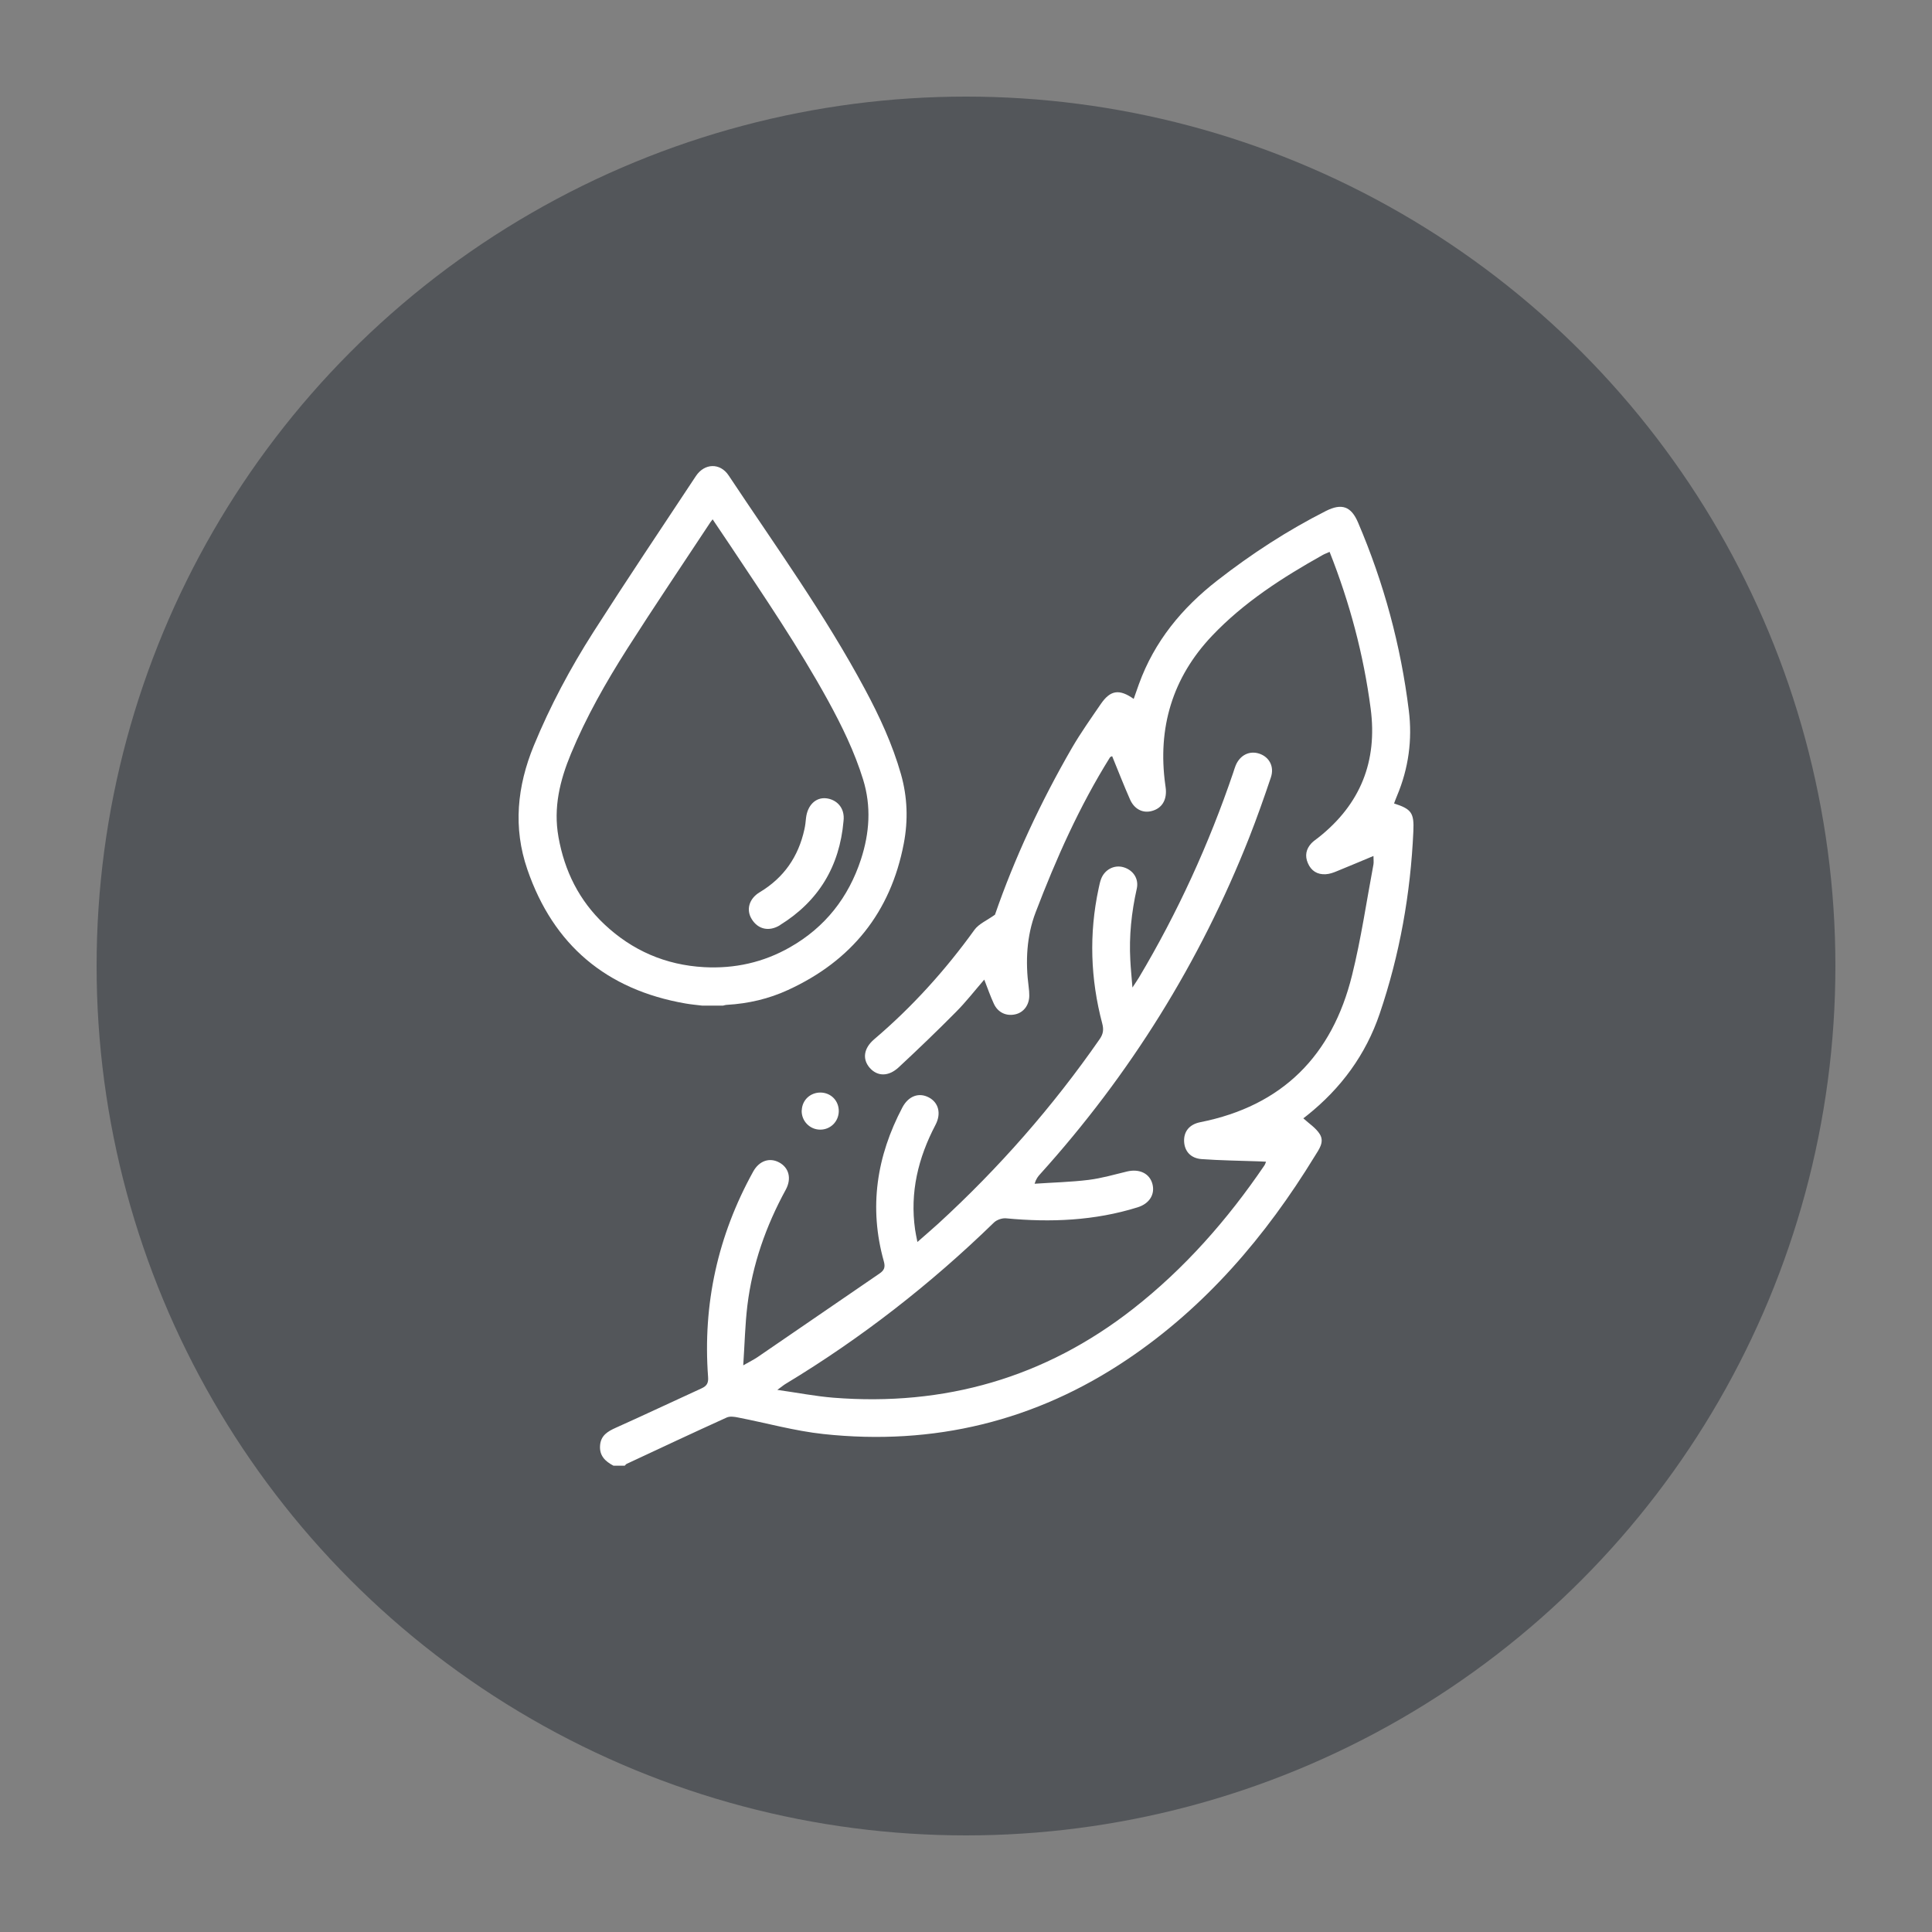
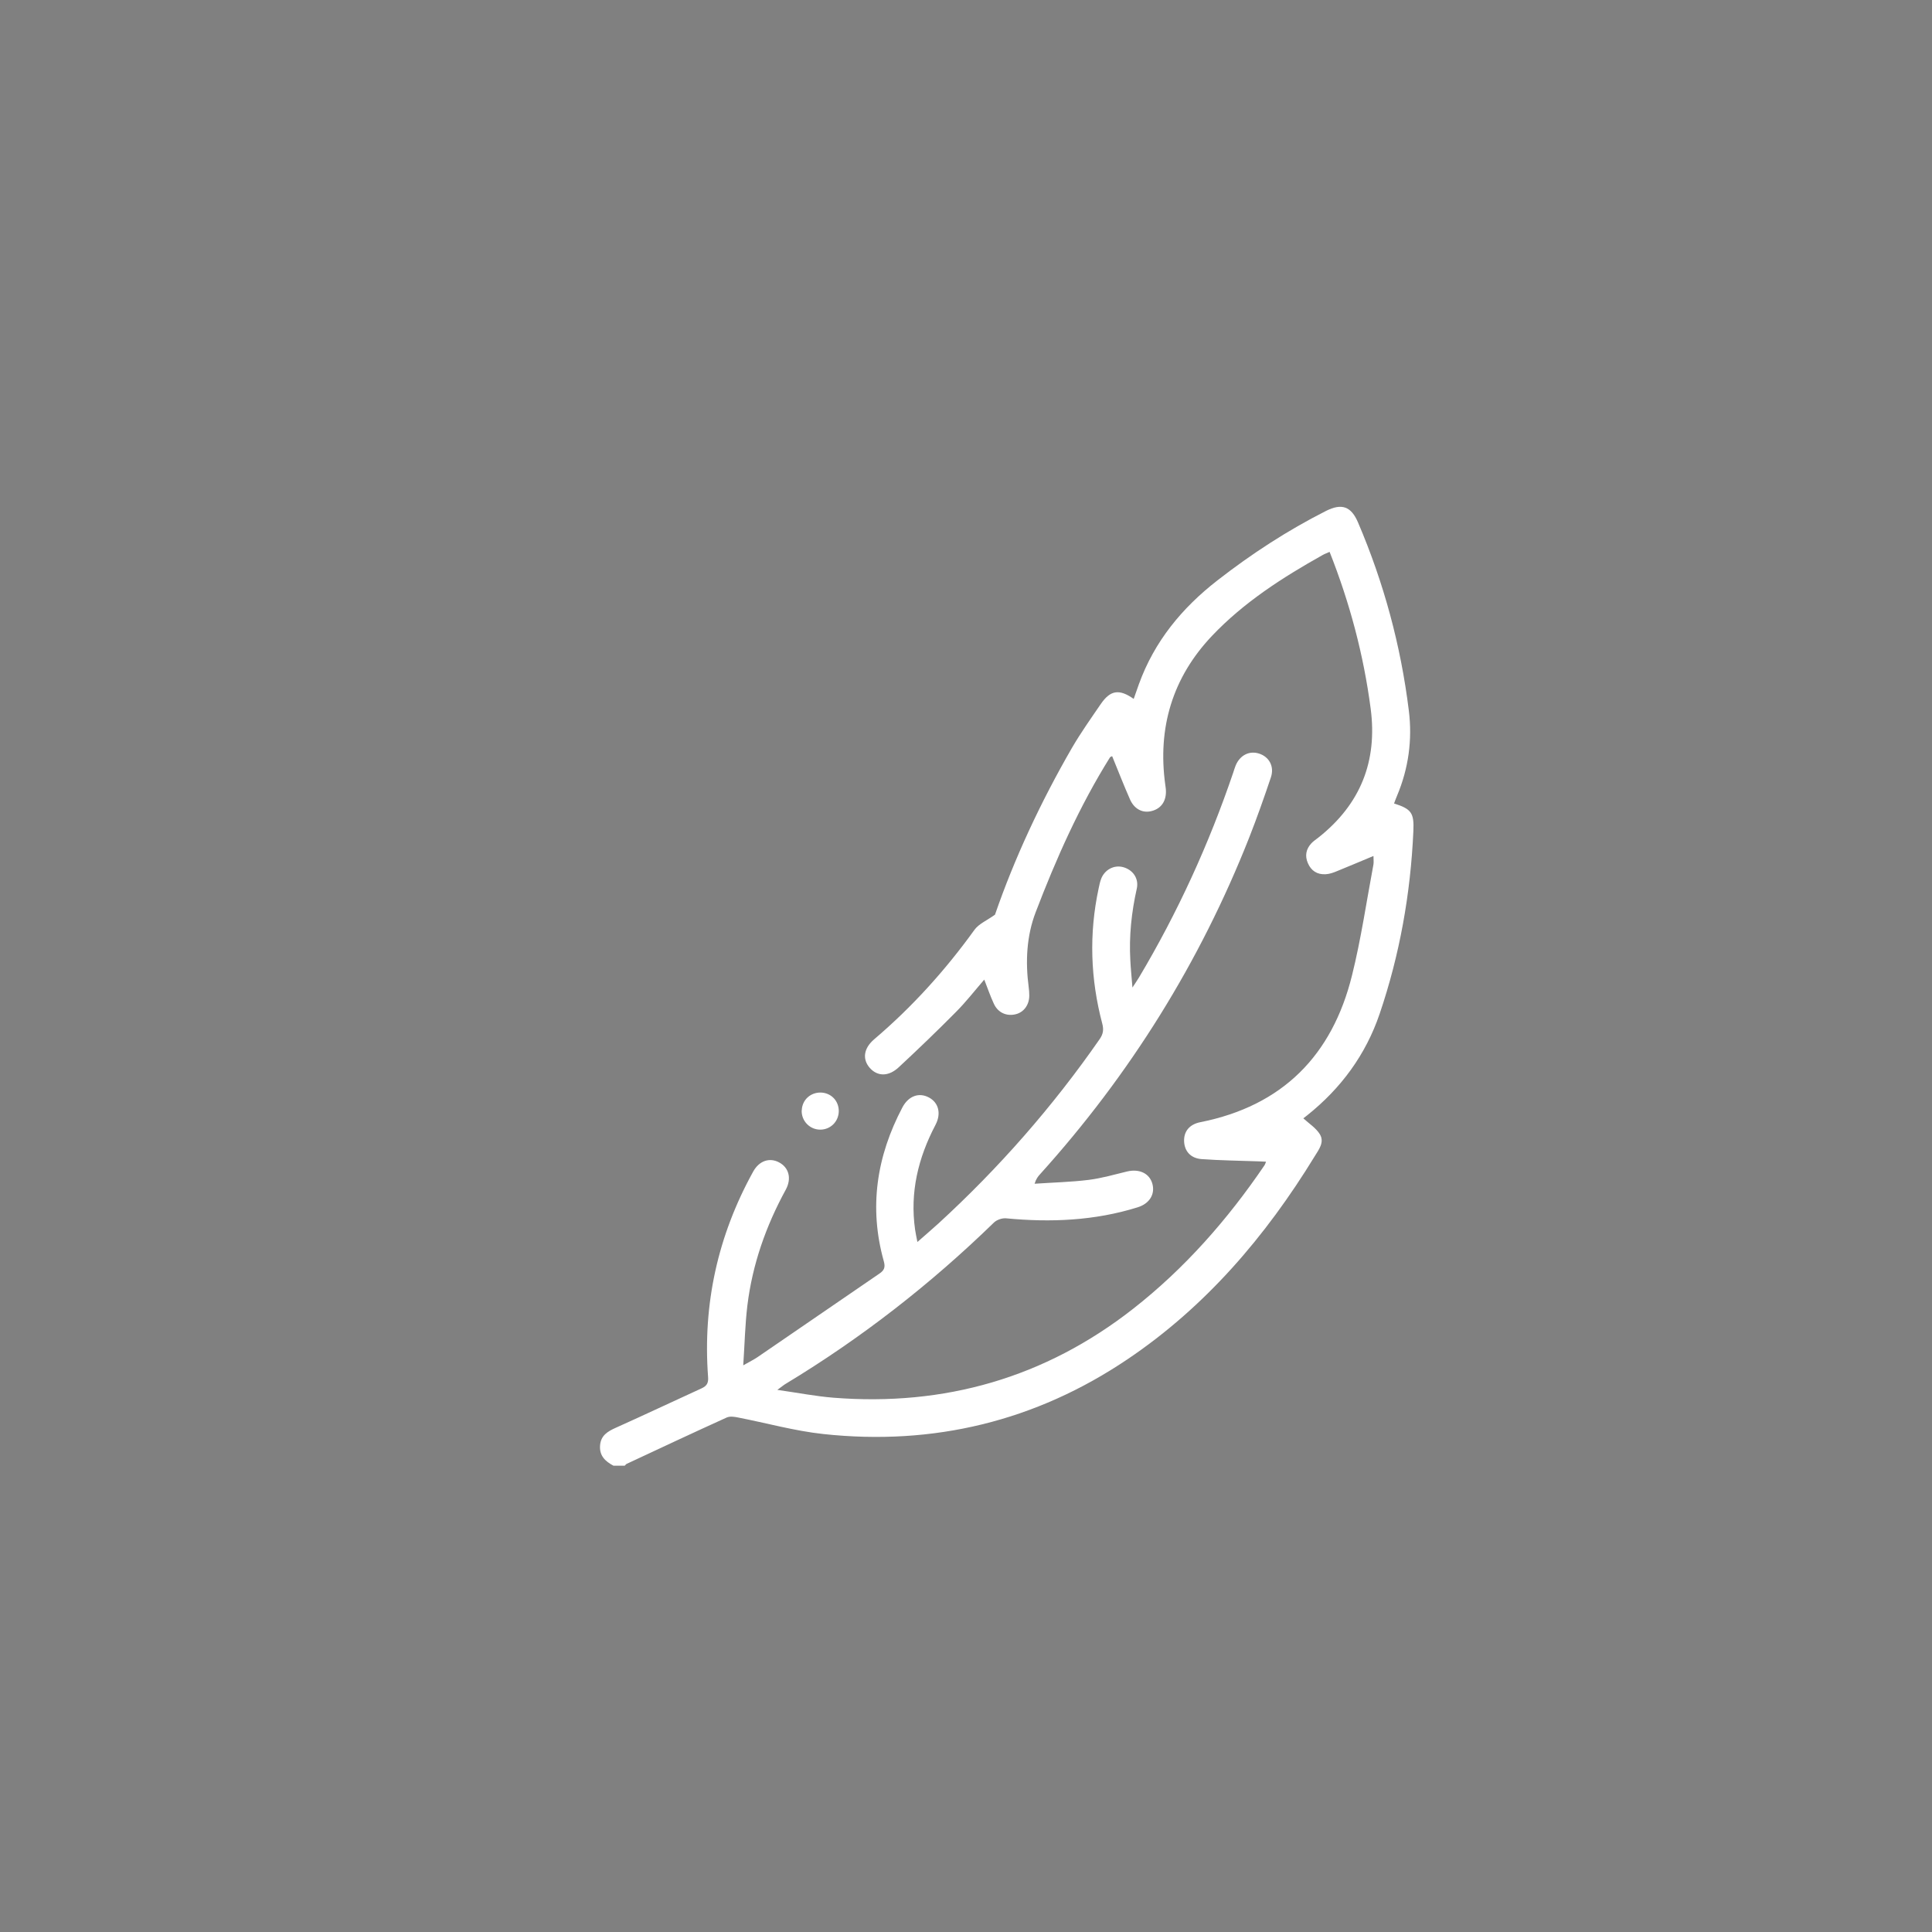
<svg xmlns="http://www.w3.org/2000/svg" viewBox="0 0 200 200" version="1.1" id="Ebene_1">
  <rect x="0" y="0" width="200" height="200" fill="#808080" stroke="none" />
  <defs>
    <style>
      .st0 {
        fill: #53565a;
      }

      .st1 {
        fill: #fff;
      }
    </style>
  </defs>
-   <circle r="90" cy="100" cx="100" class="st0" />
  <g>
-     <path d="M72.67,104.1h2.18c.14-.03.28-.08.42-.08,2.2-.13,4.32-.62,6.31-1.54,6.56-3.01,10.62-8.03,11.98-15.16.46-2.41.38-4.8-.29-7.17-.88-3.09-2.22-5.99-3.73-8.8-4.14-7.73-9.27-14.84-14.11-22.13-.88-1.33-2.5-1.28-3.39.06-3.56,5.38-7.15,10.73-10.62,16.16-2.38,3.73-4.47,7.64-6.16,11.75-1.73,4.21-2.16,8.49-.67,12.81,2.69,7.84,8.2,12.46,16.37,13.88.57.1,1.14.15,1.72.22ZM57.81,86.63c-.54-3.03.15-5.84,1.29-8.59,1.58-3.82,3.62-7.4,5.83-10.88,2.81-4.41,5.74-8.74,8.62-13.11.05-.07.11-.14.22-.29.64.95,1.24,1.83,1.83,2.72,3.5,5.26,7.06,10.48,10.11,16.03,1.44,2.63,2.75,5.31,3.64,8.19.86,2.79.66,5.54-.22,8.25-1.29,3.95-3.71,7.04-7.35,9.11-2.75,1.57-5.73,2.23-8.89,2.06-3.99-.22-7.44-1.72-10.33-4.44-2.61-2.46-4.12-5.51-4.75-9.04Z" class="st1" />
-     <path d="M80.75,95.76c4-2.48,6.16-6.08,6.57-10.75.18-1.46-.79-2.26-1.79-2.37-1.09-.12-1.94.72-2.09,2.03-.04.4-.08.8-.17,1.19-.62,2.82-2.12,5-4.62,6.5-1.12.67-1.43,1.83-.83,2.79.65,1.06,1.8,1.32,2.93.62Z" class="st1" />
    <path d="M144.31,83.18c.1-.27.2-.54.31-.8,1.19-2.83,1.6-5.8,1.22-8.83-.83-6.73-2.59-13.23-5.26-19.47-.71-1.66-1.68-2.01-3.31-1.19-3.99,2.02-7.71,4.44-11.24,7.19-3.68,2.86-6.53,6.32-8.13,10.74-.18.5-.36,1.01-.54,1.53-1.49-1.05-2.41-.92-3.4.52-1.02,1.49-2.07,2.97-2.98,4.53-3.25,5.62-5.98,11.49-7.98,17.29-.86.61-1.68.95-2.12,1.56-3.02,4.19-6.45,7.99-10.39,11.34-1.09.93-1.24,2.06-.45,2.96.79.89,1.93.92,2.99-.06,2.01-1.87,3.99-3.77,5.92-5.72,1.02-1.02,1.91-2.17,2.94-3.36.35.9.63,1.71.99,2.49.42.92,1.29,1.32,2.24,1.1.86-.2,1.43-.97,1.43-1.94,0-.29-.02-.58-.06-.87-.35-2.64-.22-5.3.72-7.75,2.12-5.55,4.53-10.97,7.69-16.03.04-.07.15-.09.23-.13.62,1.51,1.2,3.01,1.85,4.48.45,1.02,1.34,1.45,2.27,1.19,1-.27,1.52-1.08,1.44-2.22-.01-.16-.04-.32-.06-.48-.82-5.91.75-11.12,4.84-15.43,3.29-3.47,7.3-6.04,11.46-8.37.21-.12.45-.2.71-.32,2.09,5.28,3.52,10.66,4.25,16.22.72,5.46-1.06,9.9-5.38,13.33-.25.2-.53.38-.75.61-.56.6-.7,1.3-.37,2.06.34.8.98,1.2,1.84,1.15.41-.02.82-.17,1.2-.33,1.24-.5,2.47-1.03,3.75-1.56,0,.36.04.62,0,.87-.72,3.83-1.28,7.71-2.22,11.49-2.05,8.29-7.2,13.51-15.71,15.2-1.15.23-1.73.99-1.67,2.03.06.99.69,1.71,1.82,1.79,1.93.14,3.87.16,5.81.23.27,0,.53.03.85.04-.08.2-.11.3-.16.37-3.82,5.62-8.27,10.69-13.63,14.88-9.11,7.12-19.5,10.09-31,9.18-1.85-.15-3.68-.51-5.8-.81.47-.34.66-.51.87-.63,7.83-4.73,15-10.32,21.56-16.7.29-.28.85-.47,1.25-.43,4.61.44,9.17.25,13.62-1.14,1.22-.38,1.81-1.34,1.53-2.41-.29-1.1-1.35-1.6-2.62-1.3-1.32.32-2.63.7-3.97.87-1.86.23-3.74.27-5.61.4.16-.52.36-.76.58-1,9.31-10.32,16.55-21.94,21.65-34.87.8-2.04,1.53-4.11,2.23-6.19.38-1.13-.17-2.13-1.22-2.47-1.01-.32-1.97.16-2.42,1.22-.1.24-.17.49-.25.73-2.52,7.42-5.76,14.51-9.77,21.24-.16.27-.35.53-.67,1.03-.09-1.16-.18-1.99-.22-2.83-.14-2.5.12-4.96.67-7.41.23-1.04-.39-1.94-1.4-2.22-.96-.27-1.96.27-2.31,1.26-.11.3-.17.62-.24.94-1.01,4.7-.85,9.37.38,14.01.16.62.09,1.07-.28,1.6-4.85,6.98-10.42,13.33-16.69,19.08-.68.62-1.39,1.22-2.17,1.91-.1-.53-.19-.9-.24-1.28-.55-3.86.32-7.43,2.11-10.84.62-1.18.32-2.31-.68-2.84-1.03-.55-2.11-.16-2.74,1.02-2.67,5.06-3.49,10.36-1.93,15.93.18.63.04.95-.45,1.28-4.21,2.88-8.41,5.77-12.62,8.65-.39.26-.81.47-1.48.85.15-2.24.19-4.24.43-6.21.52-4.24,1.92-8.22,3.97-11.97.63-1.16.33-2.29-.69-2.83-.99-.53-2.06-.17-2.68.95-3.66,6.62-5.23,13.71-4.67,21.26.05.63-.13.93-.67,1.18-2.96,1.35-5.91,2.75-8.88,4.08-.85.38-1.55.8-1.63,1.82-.09,1.07.53,1.66,1.39,2.11h1.16c.07-.06.12-.15.2-.19,3.45-1.61,6.89-3.23,10.36-4.8.33-.15.8-.08,1.18,0,2.94.57,5.85,1.39,8.82,1.71,11.41,1.23,21.98-1.33,31.49-7.74,8.09-5.45,14.3-12.72,19.37-21,.44-.72,1.05-1.48.53-2.31-.4-.64-1.11-1.09-1.7-1.63,0,0,.21-.16.41-.32,3.49-2.79,6.05-6.26,7.49-10.5,2.08-6.12,3.2-12.43,3.49-18.89.09-1.92-.2-2.31-2.01-2.89Z" class="st1" />
-     <path d="M82.99,114.94c-.04,1.09.83,2,1.92,2,1.06,0,1.9-.83,1.92-1.9.01-1.08-.79-1.91-1.86-1.94-1.08-.02-1.93.77-1.97,1.83Z" class="st1" />
+     <path d="M82.99,114.94c-.04,1.09.83,2,1.92,2,1.06,0,1.9-.83,1.92-1.9.01-1.08-.79-1.91-1.86-1.94-1.08-.02-1.93.77-1.97,1.83" class="st1" />
  </g>
</svg>